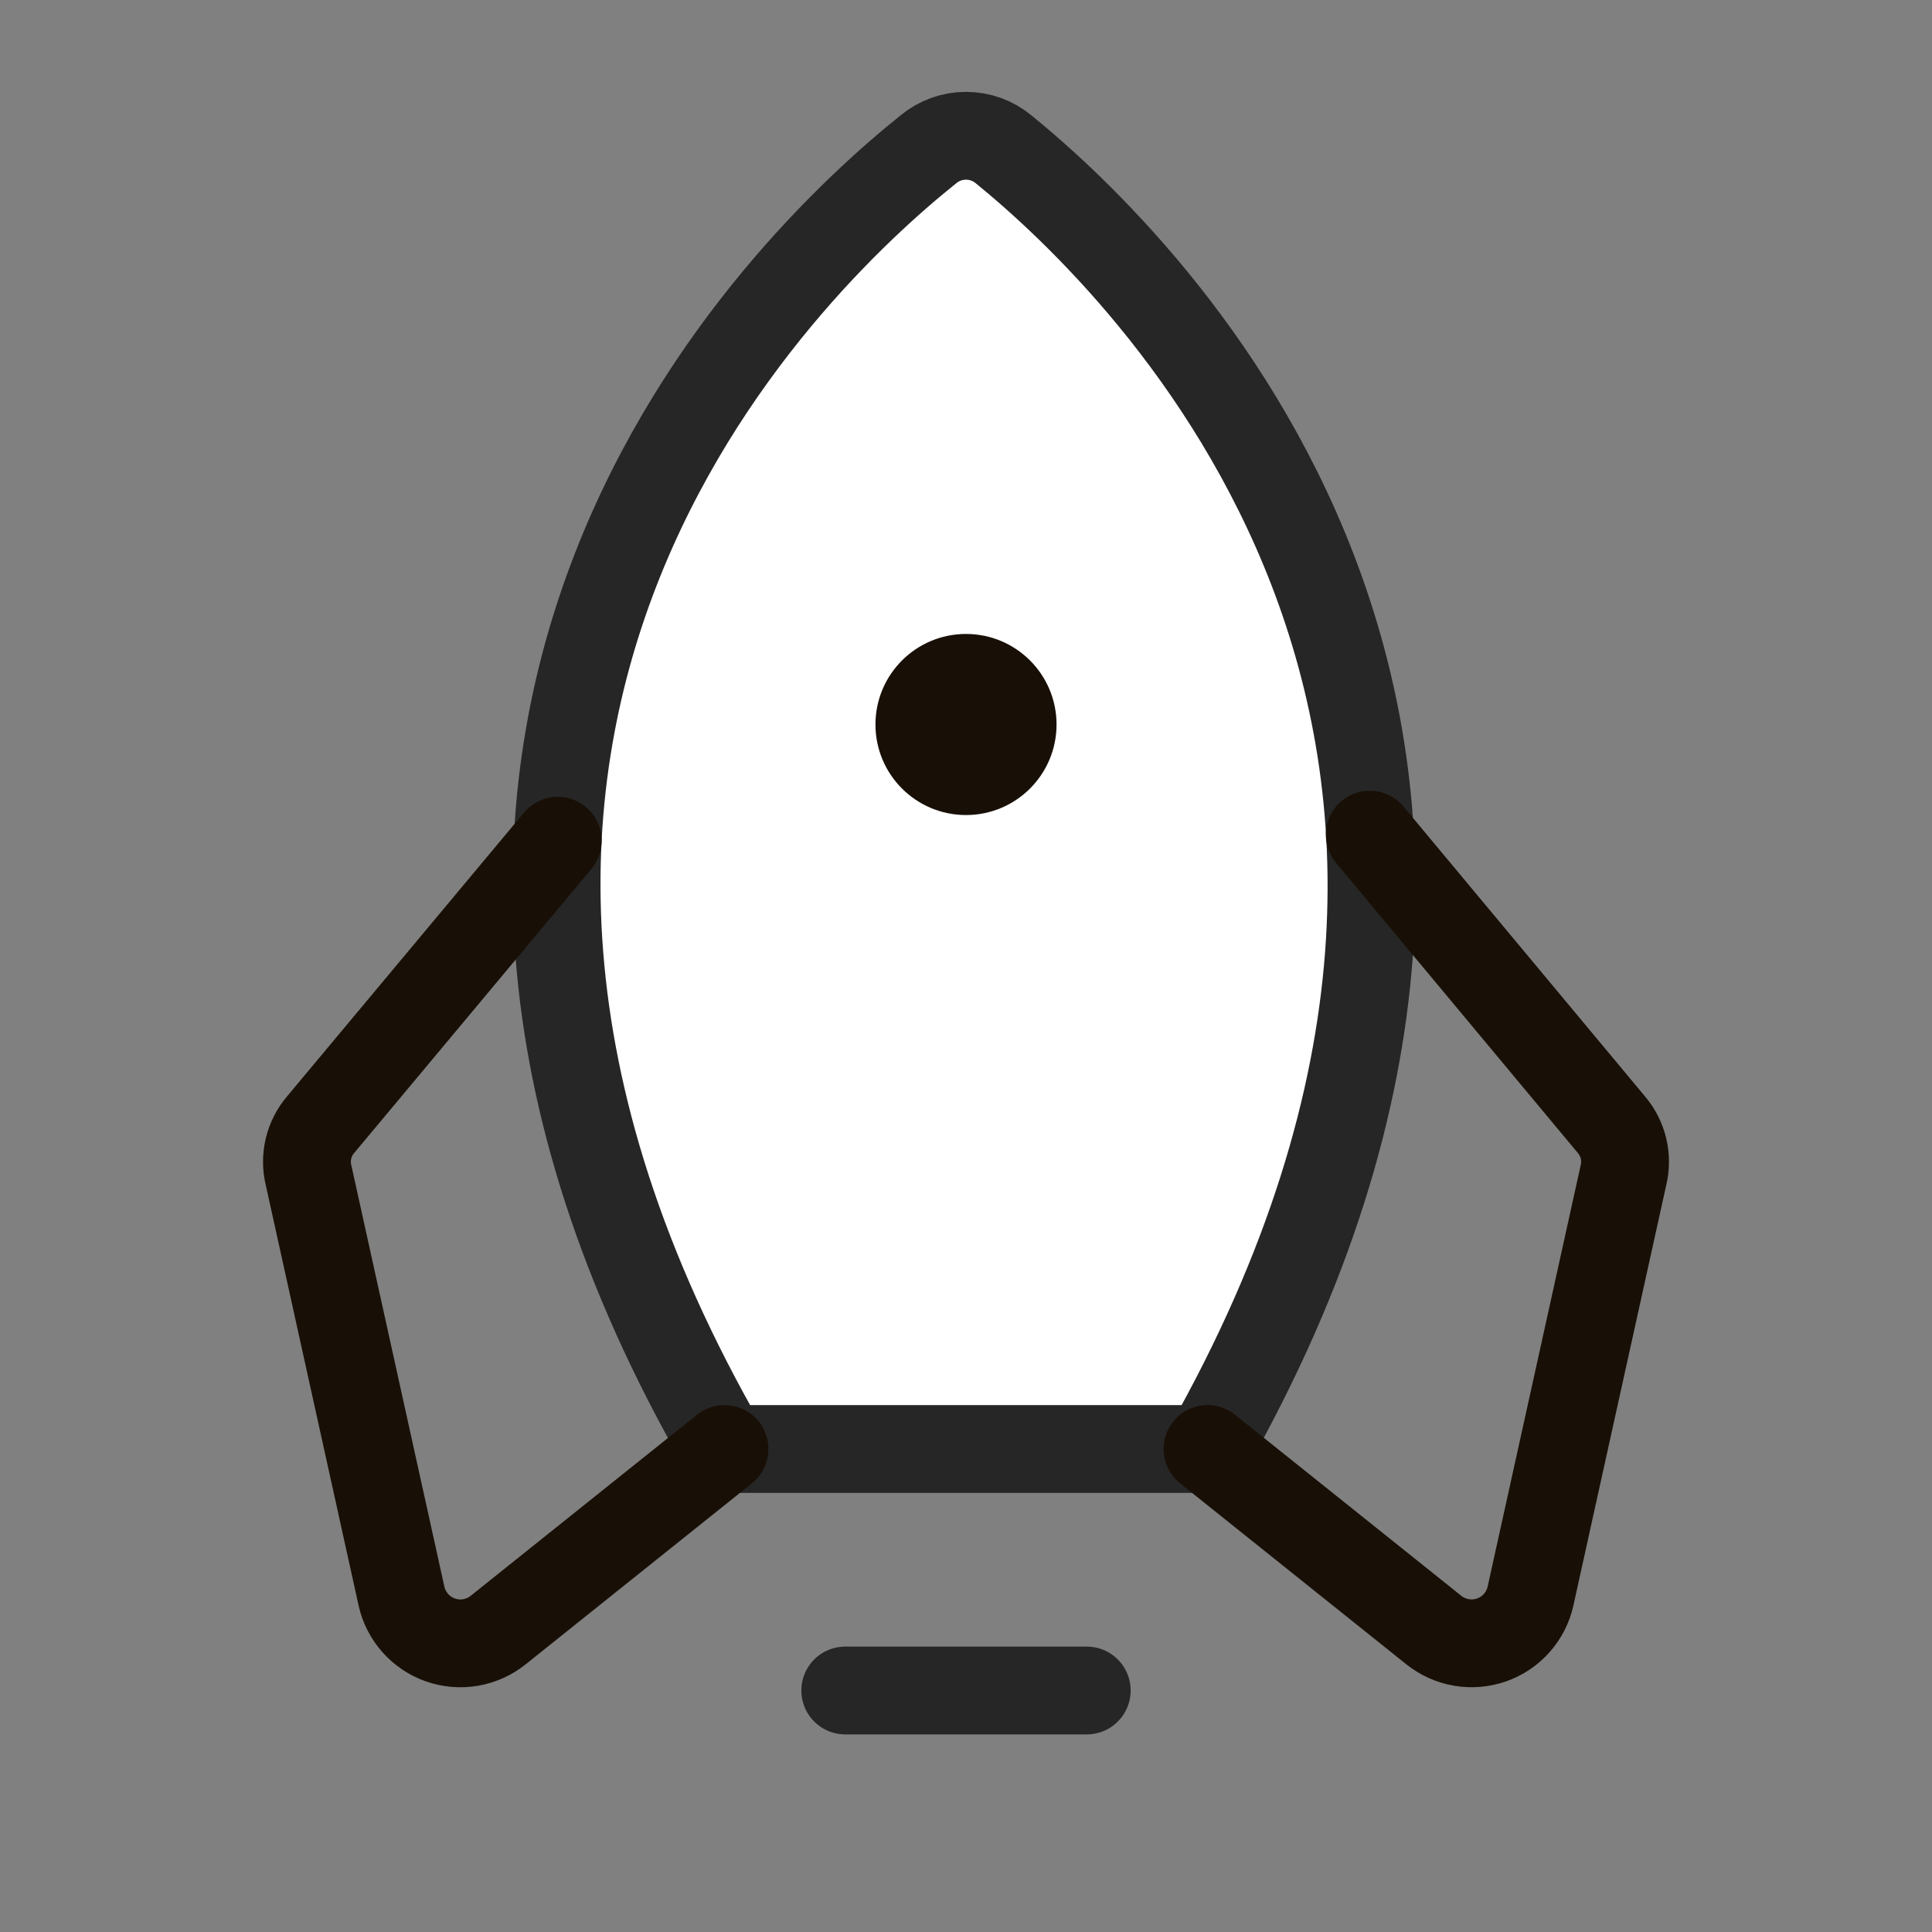
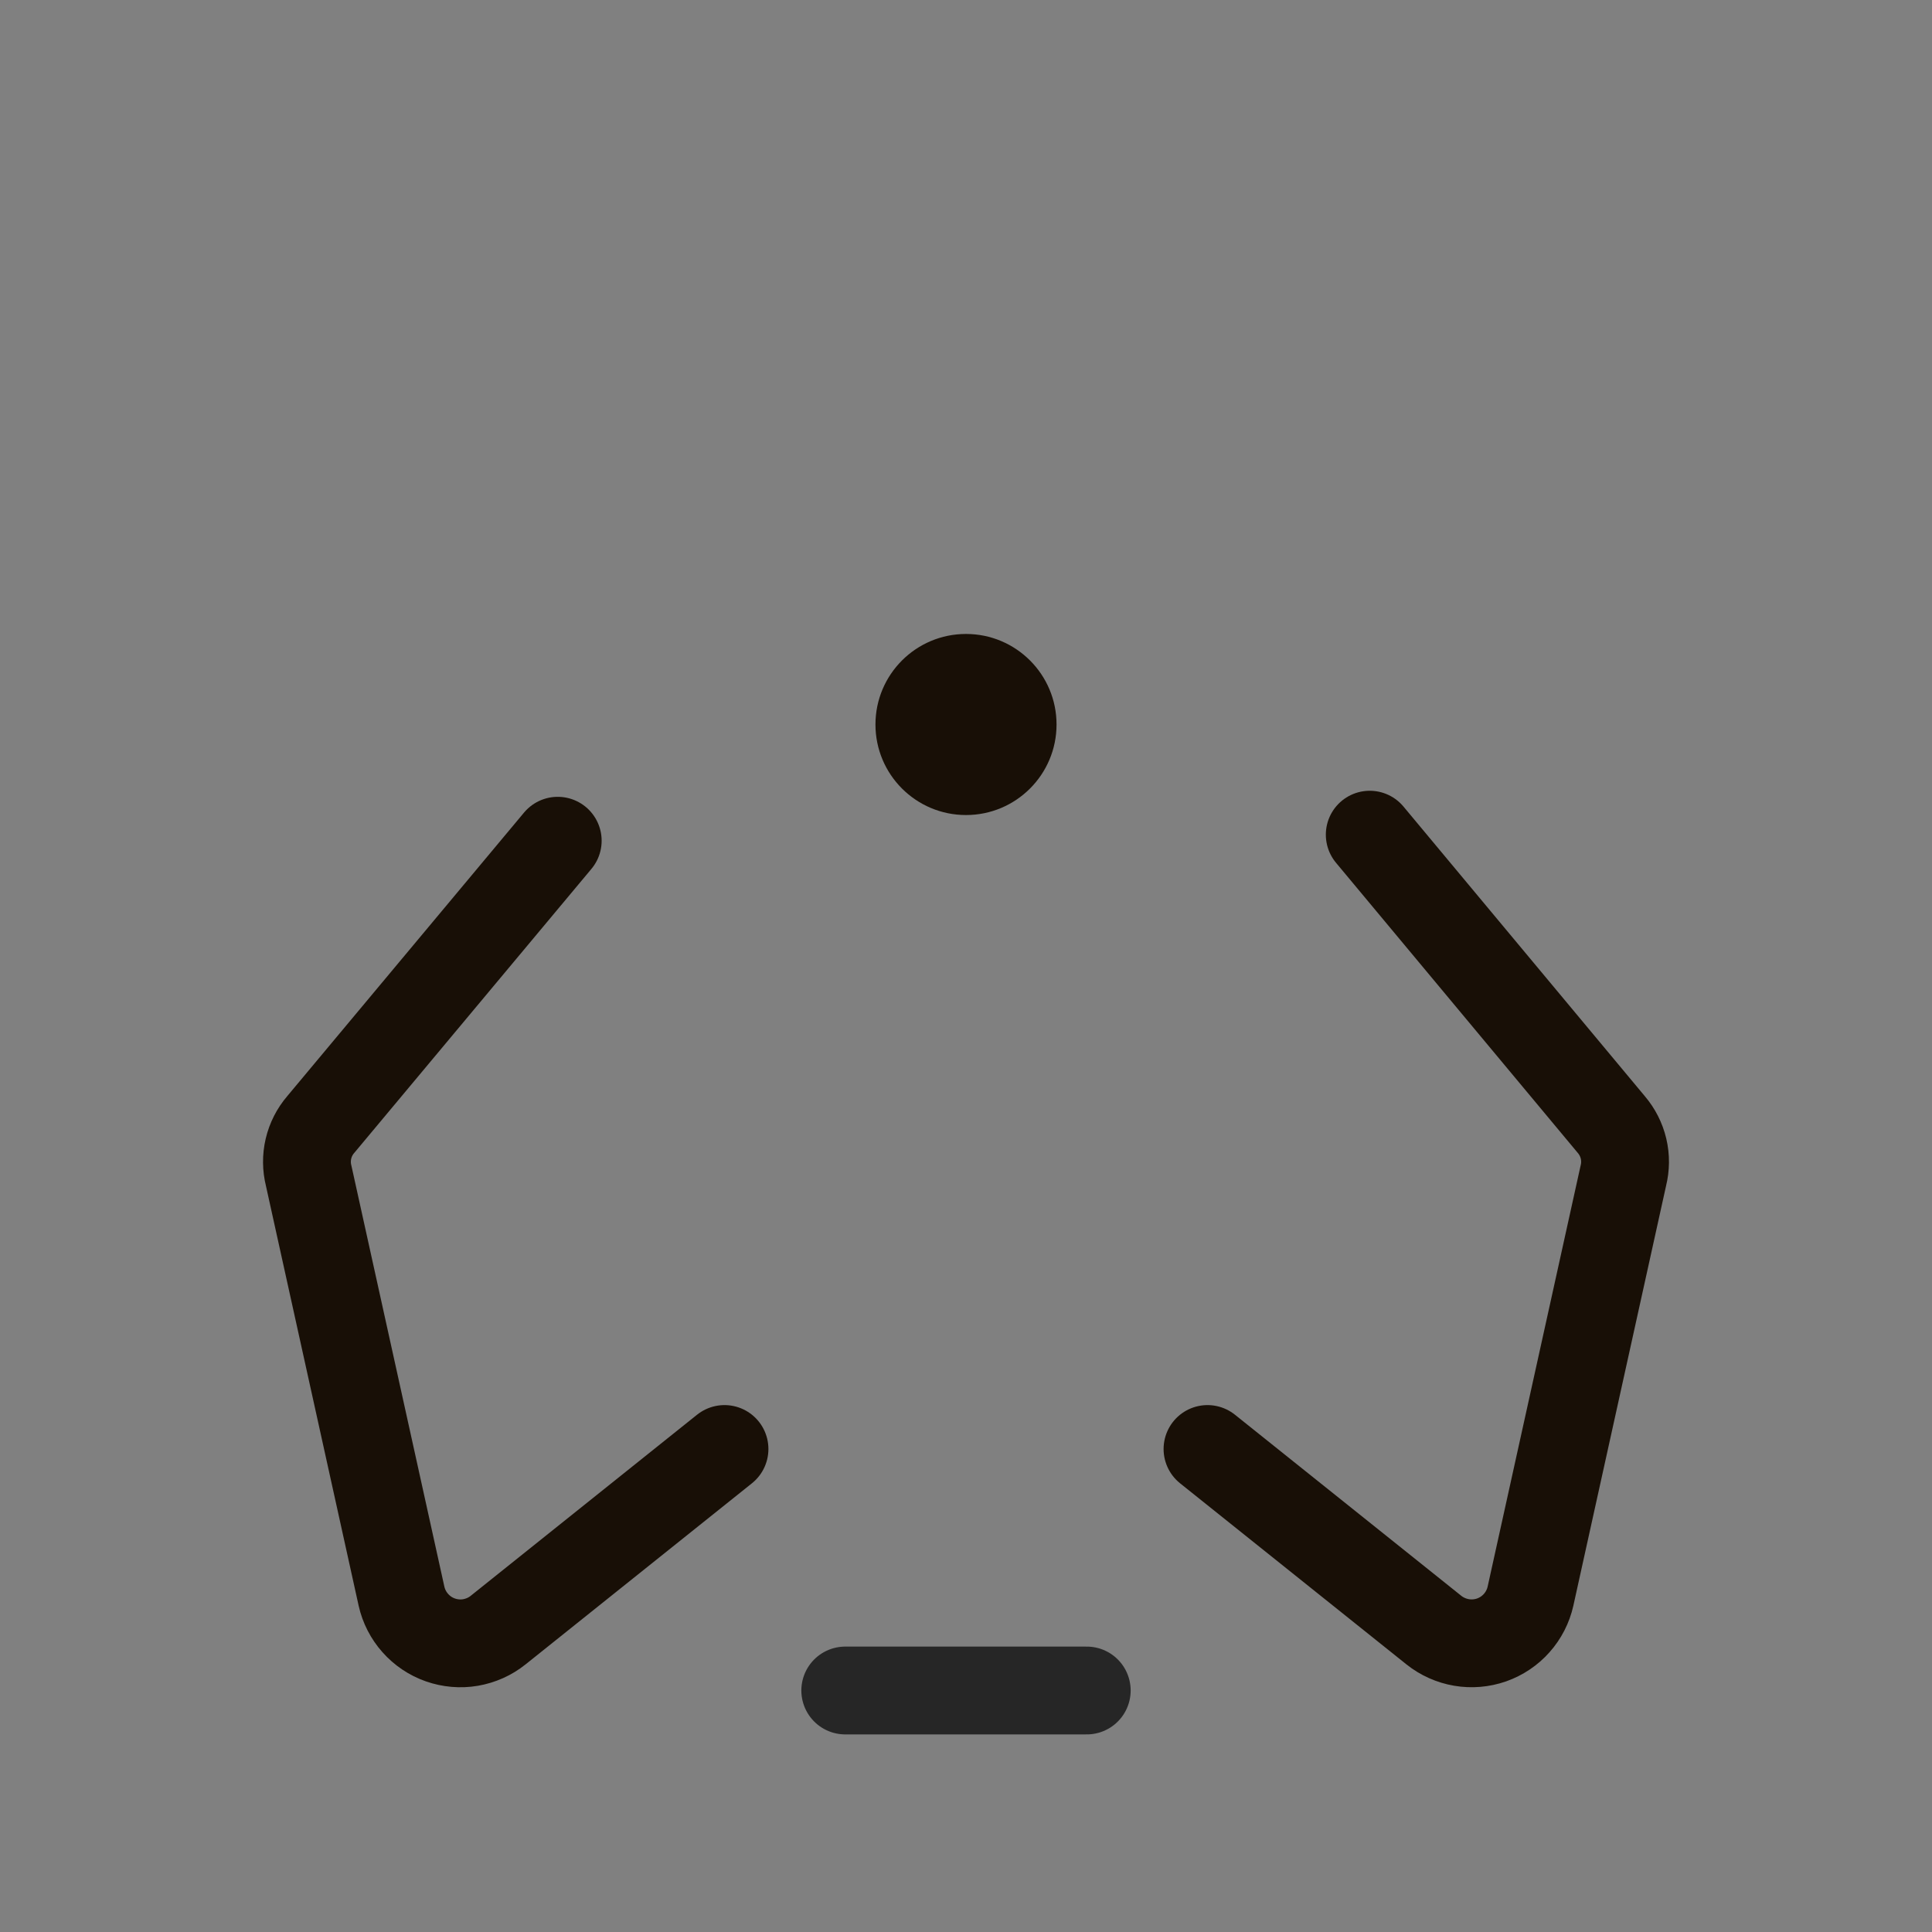
<svg xmlns="http://www.w3.org/2000/svg" width="44" height="44" viewBox="0 0 44 44" fill="none">
  <rect x="0" y="0" width="44" height="44" fill="#808080" stroke="none" />
  <path d="M24.75 38.5H19.25" stroke="#262626" stroke-width="2" stroke-linecap="round" stroke-linejoin="round" />
-   <path d="M21.141 3.403C17.875 6.016 6.961 16.466 16.5 33H27.5C36.85 16.466 26.091 6.033 22.859 3.403C22.618 3.202 22.314 3.092 22 3.092C21.686 3.092 21.382 3.202 21.141 3.403Z" fill="white" stroke="#262626" stroke-width="2" stroke-linecap="round" stroke-linejoin="round" />
  <path d="M12.702 19.147L7.305 25.61C7.169 25.768 7.073 25.957 7.025 26.16C6.977 26.364 6.979 26.576 7.03 26.778L9.144 36.352C9.195 36.579 9.303 36.79 9.458 36.964C9.613 37.139 9.809 37.271 10.029 37.348C10.249 37.425 10.486 37.446 10.715 37.407C10.945 37.367 11.162 37.271 11.344 37.125L16.5 33" stroke="#180F06" stroke-width="2" stroke-linecap="round" stroke-linejoin="round" />
  <path d="M31.195 19.009L36.695 25.609C36.831 25.768 36.927 25.957 36.975 26.16C37.023 26.363 37.021 26.575 36.97 26.778L34.856 36.352C34.805 36.579 34.697 36.79 34.542 36.964C34.387 37.139 34.191 37.27 33.971 37.348C33.751 37.425 33.514 37.445 33.285 37.406C33.055 37.367 32.838 37.27 32.656 37.125L27.5 33" stroke="#180F06" stroke-width="2" stroke-linecap="round" stroke-linejoin="round" />
  <path d="M22 18.562C23.139 18.562 24.062 17.639 24.062 16.5C24.062 15.361 23.139 14.438 22 14.438C20.861 14.438 19.938 15.361 19.938 16.5C19.938 17.639 20.861 18.562 22 18.562Z" fill="#180F06" />
</svg>